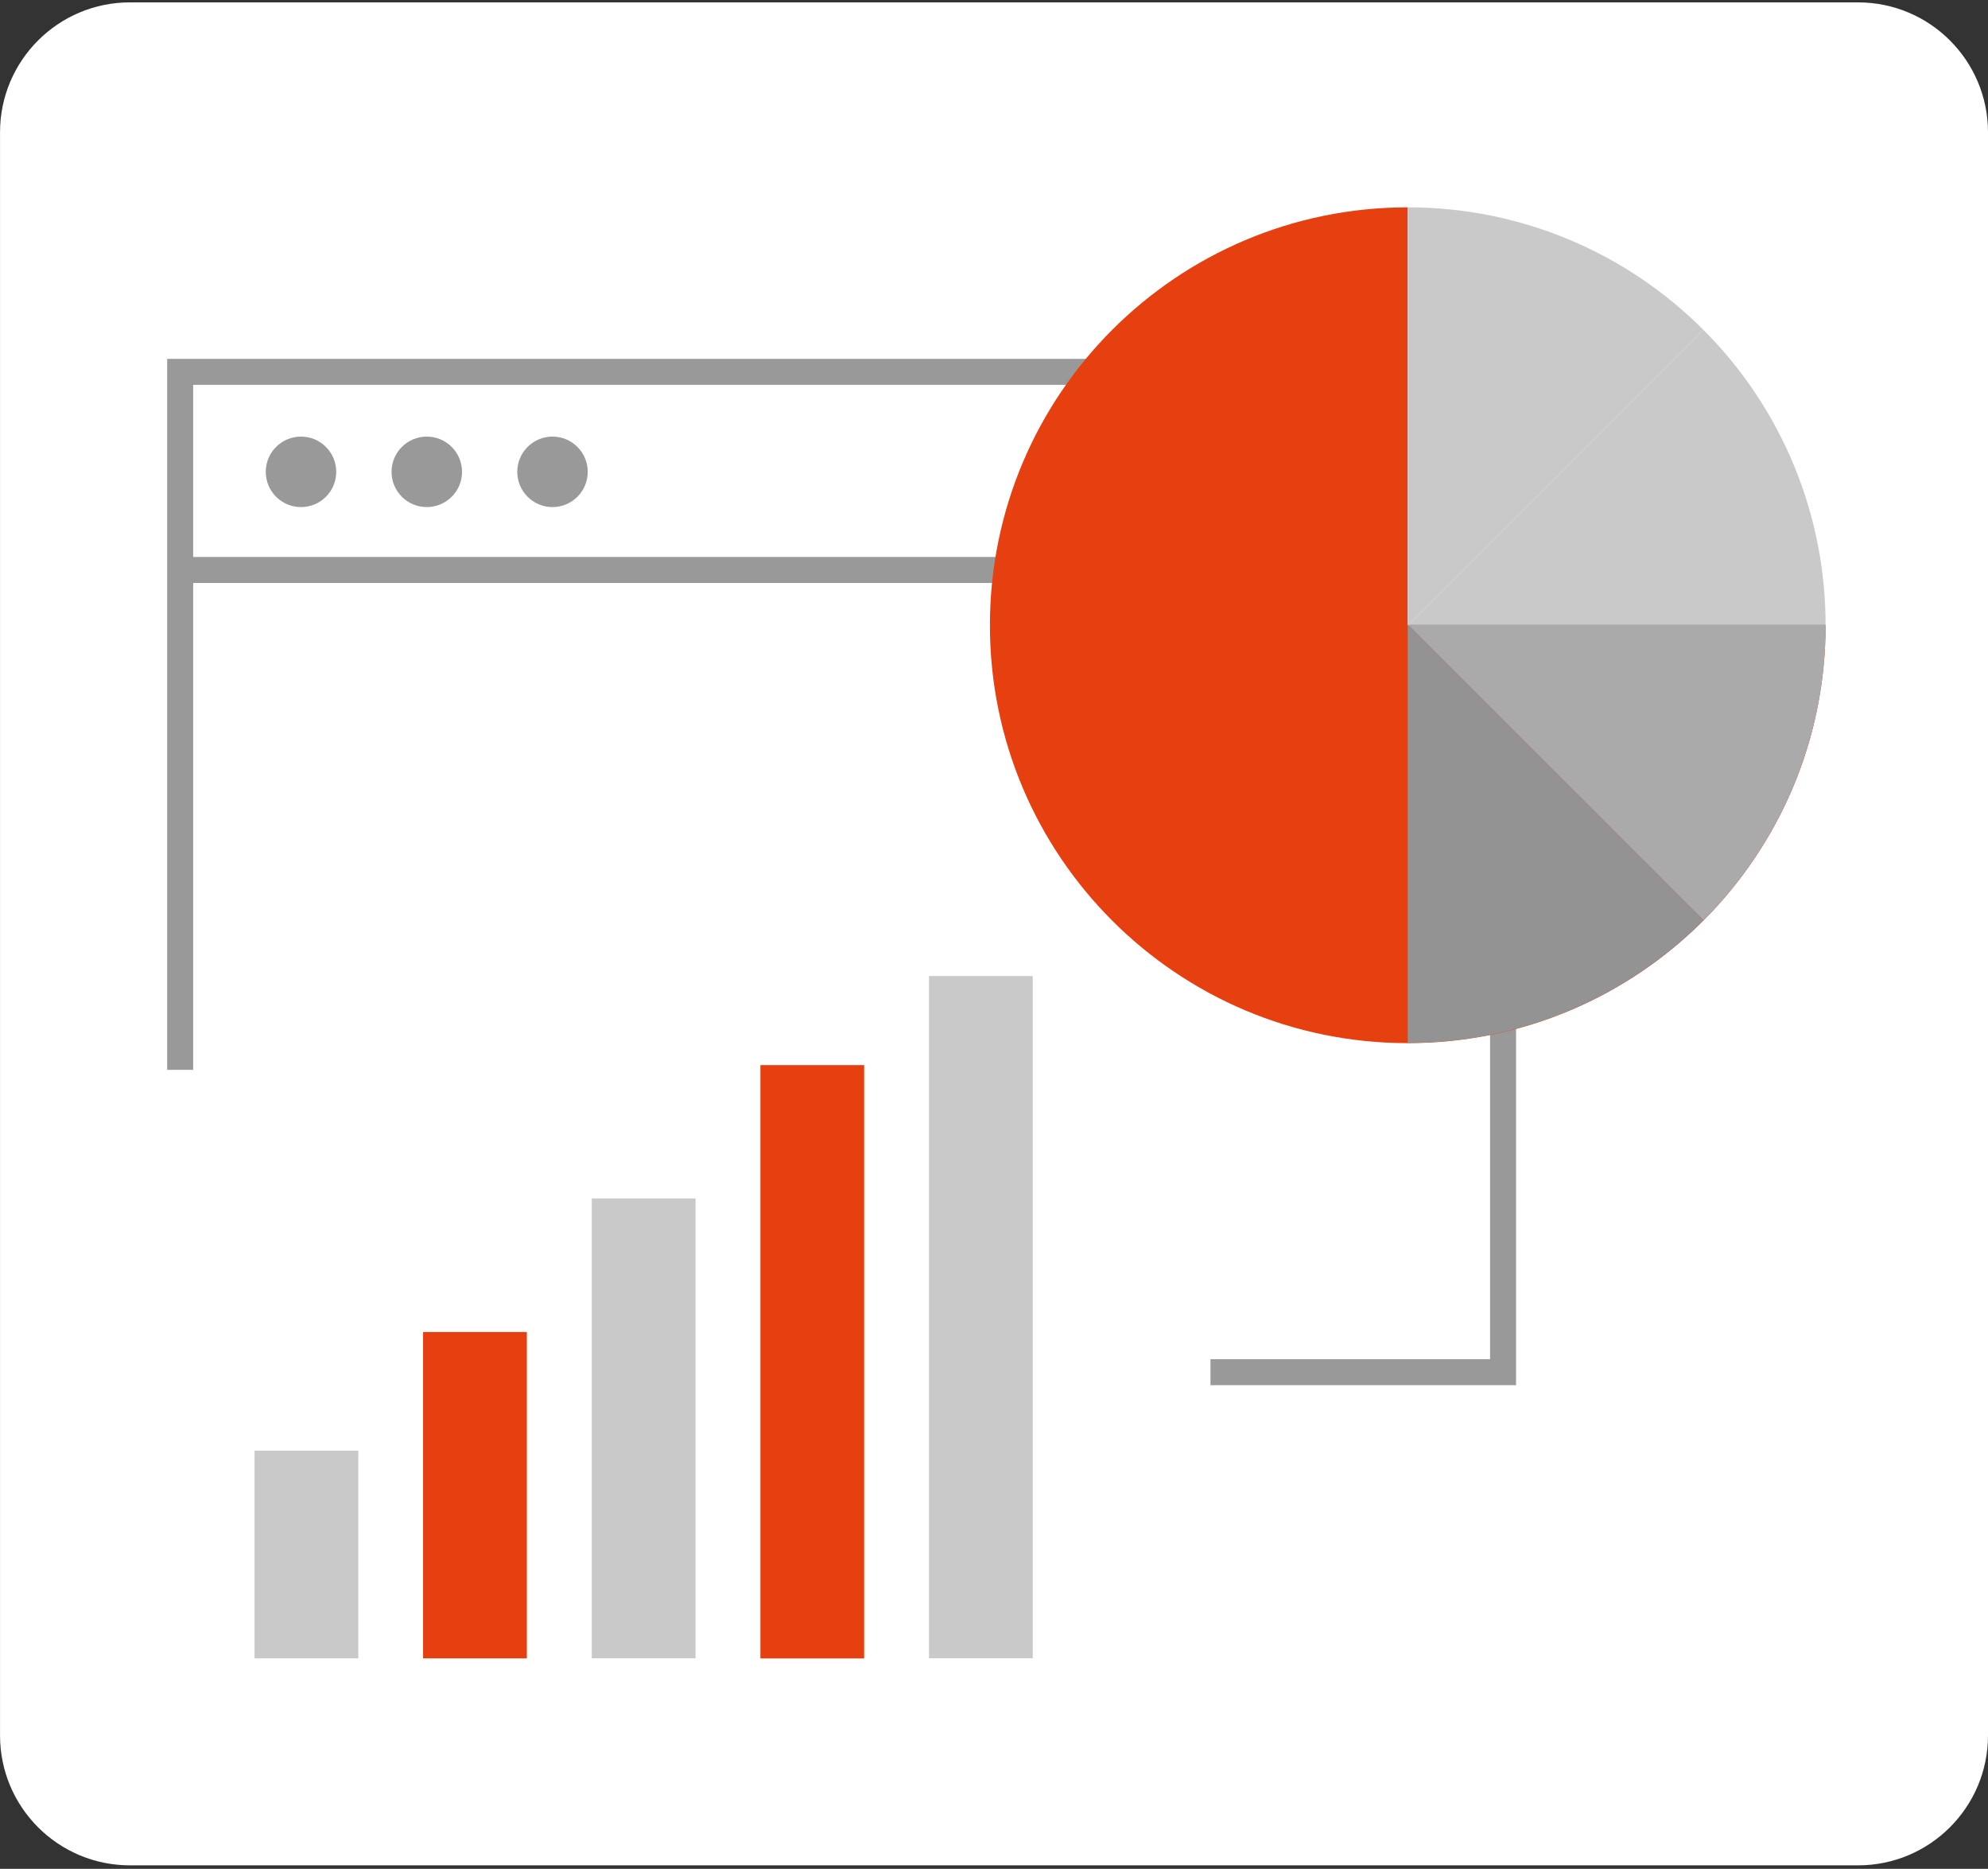
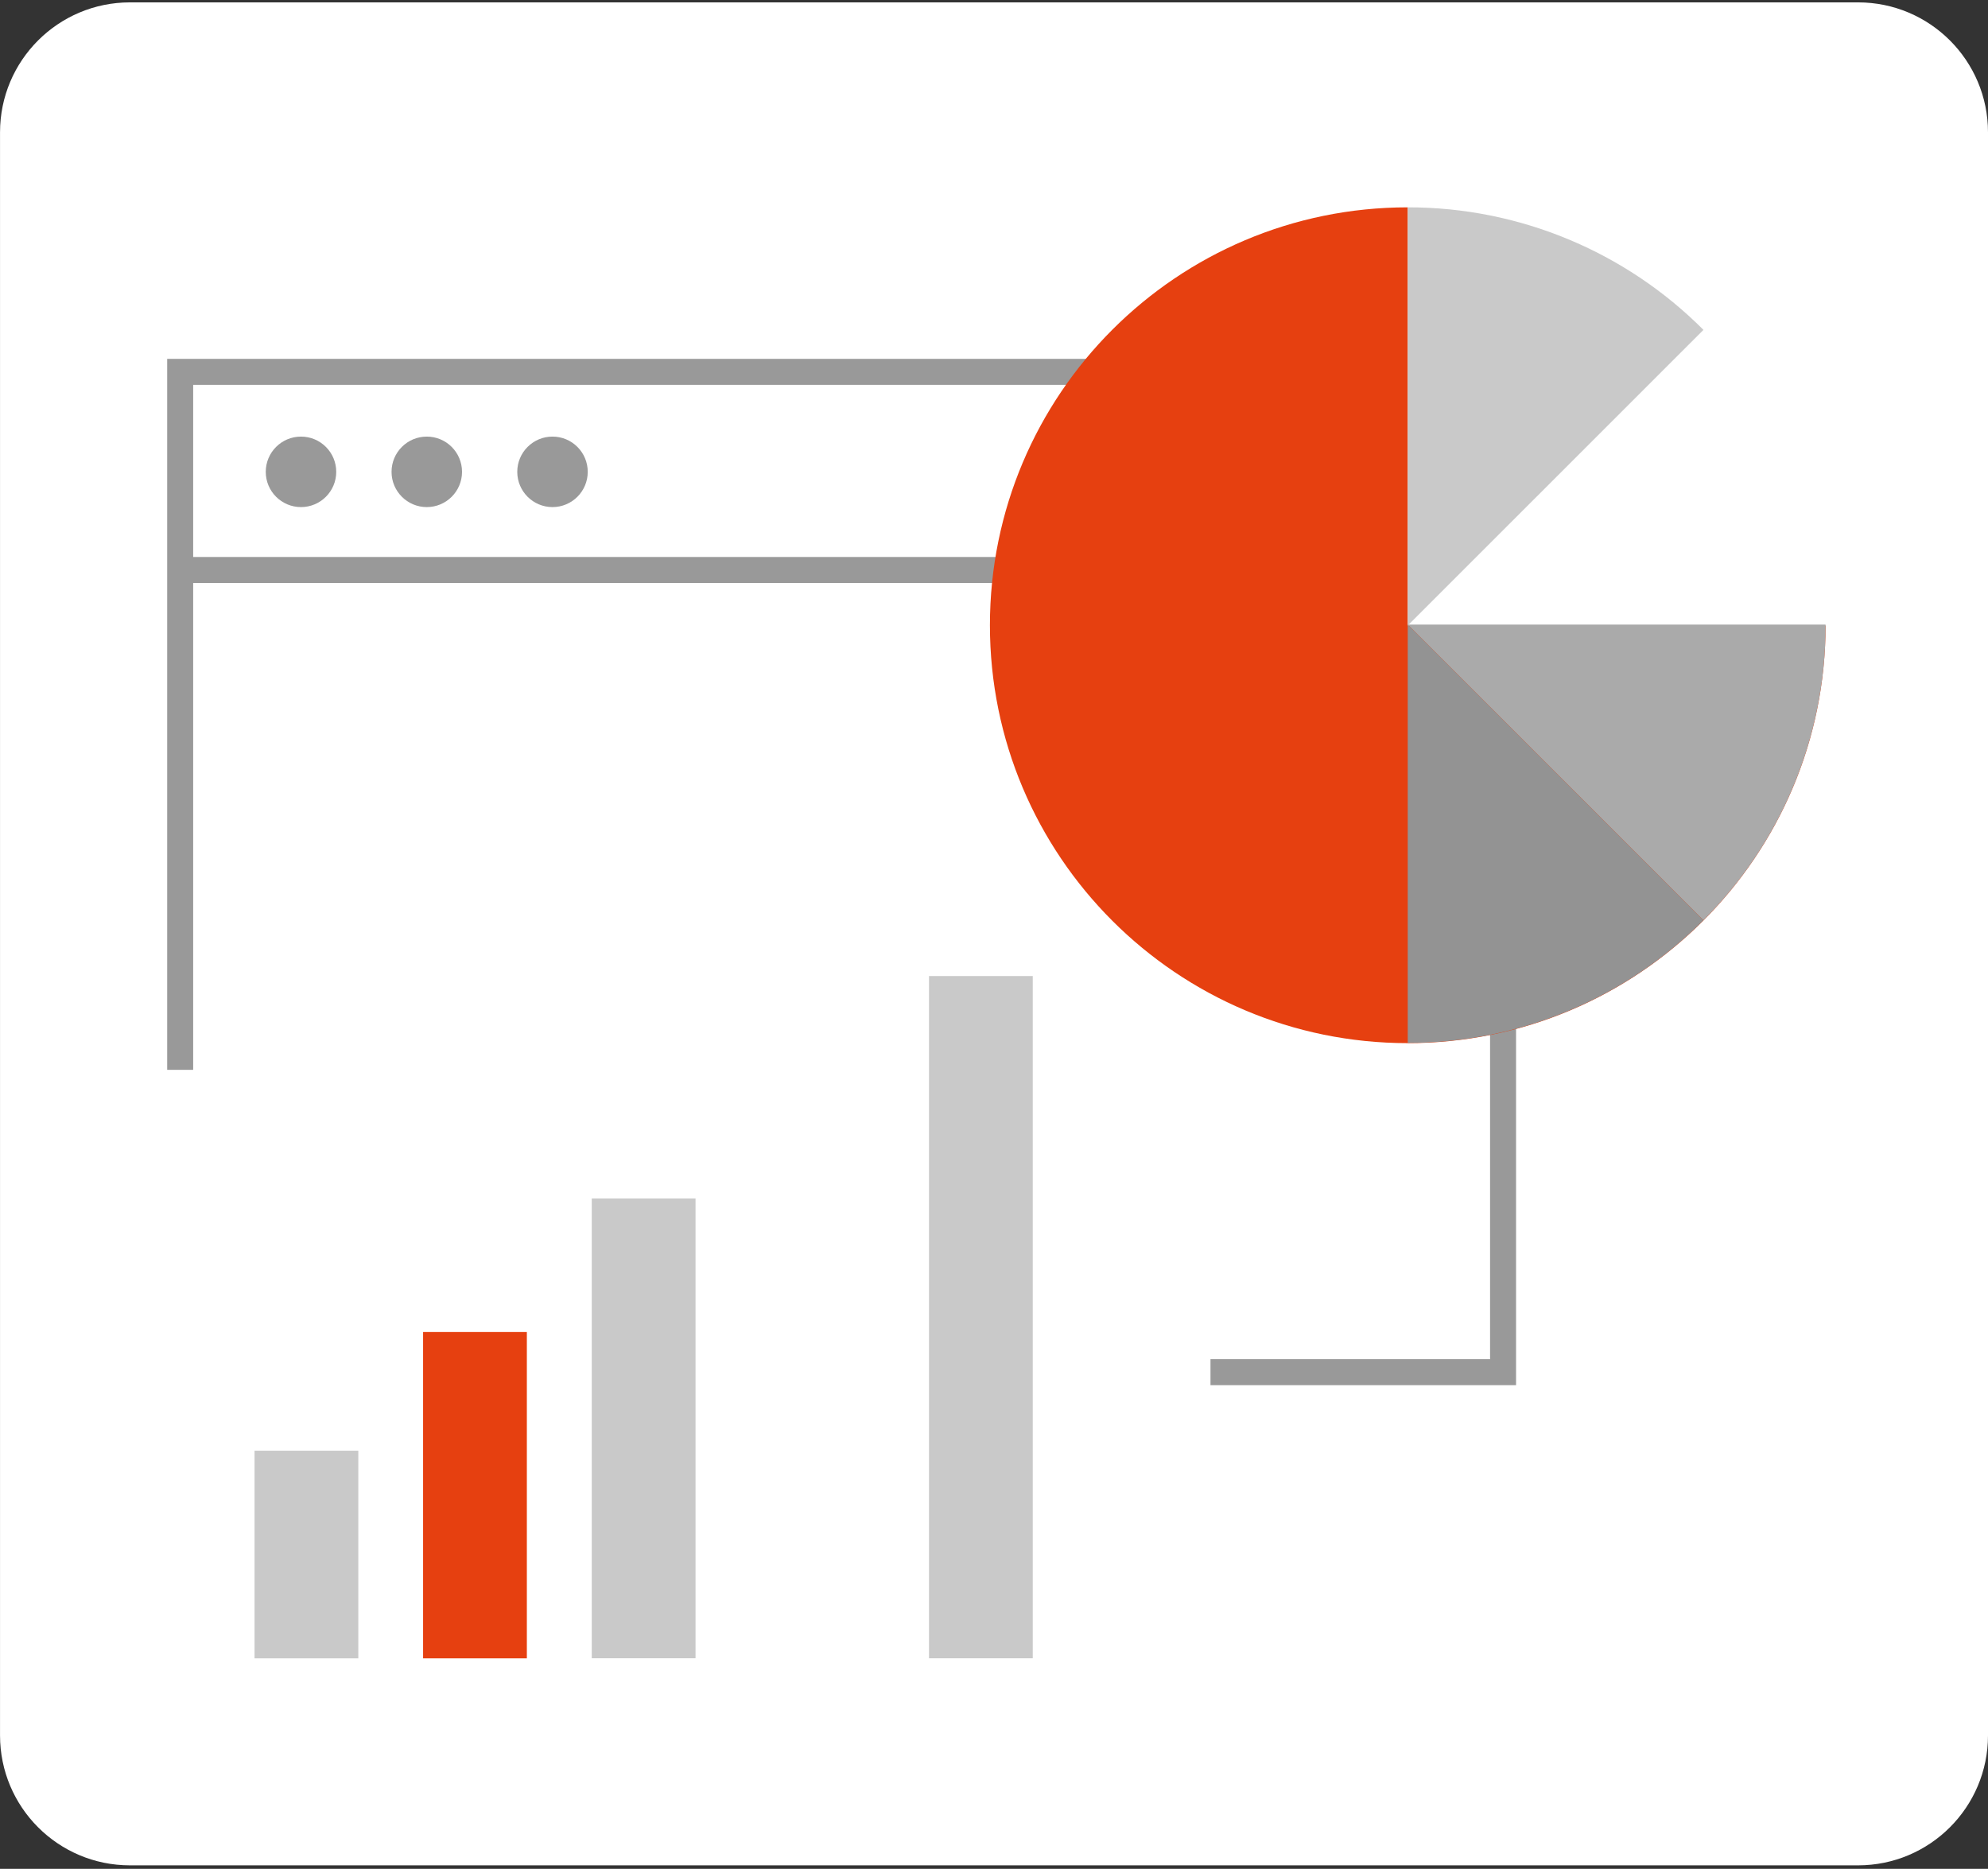
<svg xmlns="http://www.w3.org/2000/svg" width="283" height="266" viewBox="0 0 283 266" fill="none">
  <rect x="0" y="0" width="283" height="266" fill="#333333" stroke="none" />
  <path d="M0.004 18.835C0.004 8.62 8.285 0.338 18.5 0.338H264.503C274.718 0.338 283 8.62 283 18.835V247.004C283 257.219 274.718 265.5 264.503 265.5H18.5C8.285 265.5 0.004 257.219 0.004 247.004V18.835Z" fill="white" />
  <g clip-path="url(#clip0_2212_342)">
    <path d="M51.006 206.481H36.234V236.039H51.006V206.481Z" fill="#C9C9C9" />
    <path d="M75 189.59H60.228V236.039H75V189.59Z" fill="#E64010" />
    <path d="M99.011 170.576H84.24V236.024H99.011V170.576Z" fill="#C9C9C9" />
-     <path d="M123.017 151.599H108.246V236.046H123.017V151.599Z" fill="#E64010" />
    <path d="M147.018 138.922H132.247V236.028H147.018V138.922Z" fill="#C9C9C9" />
    <path d="M27.498 152.272H23.799V51.078H165.852V54.777H27.498V152.272Z" fill="#999999" />
    <path d="M42.848 72.175C45.619 72.175 47.864 69.929 47.864 67.159C47.864 64.388 45.619 62.143 42.848 62.143C40.078 62.143 37.832 64.388 37.832 67.159C37.832 69.929 40.078 72.175 42.848 72.175Z" fill="#999999" />
    <path d="M60.755 72.175C63.525 72.175 65.771 69.929 65.771 67.159C65.771 64.388 63.525 62.143 60.755 62.143C57.984 62.143 55.738 64.388 55.738 67.159C55.738 69.929 57.984 72.175 60.755 72.175Z" fill="#999999" />
    <path d="M78.651 72.175C81.421 72.175 83.667 69.929 83.667 67.159C83.667 64.388 81.421 62.143 78.651 62.143C75.881 62.143 73.635 64.388 73.635 67.159C73.635 69.929 75.881 72.175 78.651 72.175Z" fill="#999999" />
    <path d="M157.11 79.277H25.648V82.977H157.11V79.277Z" fill="#999999" />
    <path d="M215.817 197.156H172.317V193.456H212.118V141.522H215.817V197.156Z" fill="#999999" />
    <path d="M200.4 29.511C167.55 29.511 140.919 56.142 140.919 88.992C140.919 121.842 167.55 148.473 200.4 148.473C233.235 148.473 259.859 121.868 259.881 89.033H200.4V29.511Z" fill="#E64010" />
-     <path d="M242.493 46.954L200.398 89.033H259.879V88.989C259.902 73.226 253.646 58.1 242.493 46.954Z" fill="#C9C9C9" />
    <path d="M200.398 29.511V89.033L242.493 46.953C231.343 35.767 216.194 29.489 200.398 29.511Z" fill="#C9C9C9" />
    <path d="M242.493 130.986L200.398 88.903H259.879V88.947C259.905 104.717 253.646 119.844 242.493 130.986Z" fill="#AAAAAA" />
    <path d="M200.398 148.443V88.903L242.493 130.986C231.347 142.18 216.194 148.465 200.398 148.443Z" fill="#939393" />
  </g>
  <defs>
    <clipPath id="clip0_2212_342">
      <rect width="236.755" height="236.755" fill="white" transform="translate(23.124 14.542)" />
    </clipPath>
  </defs>
</svg>